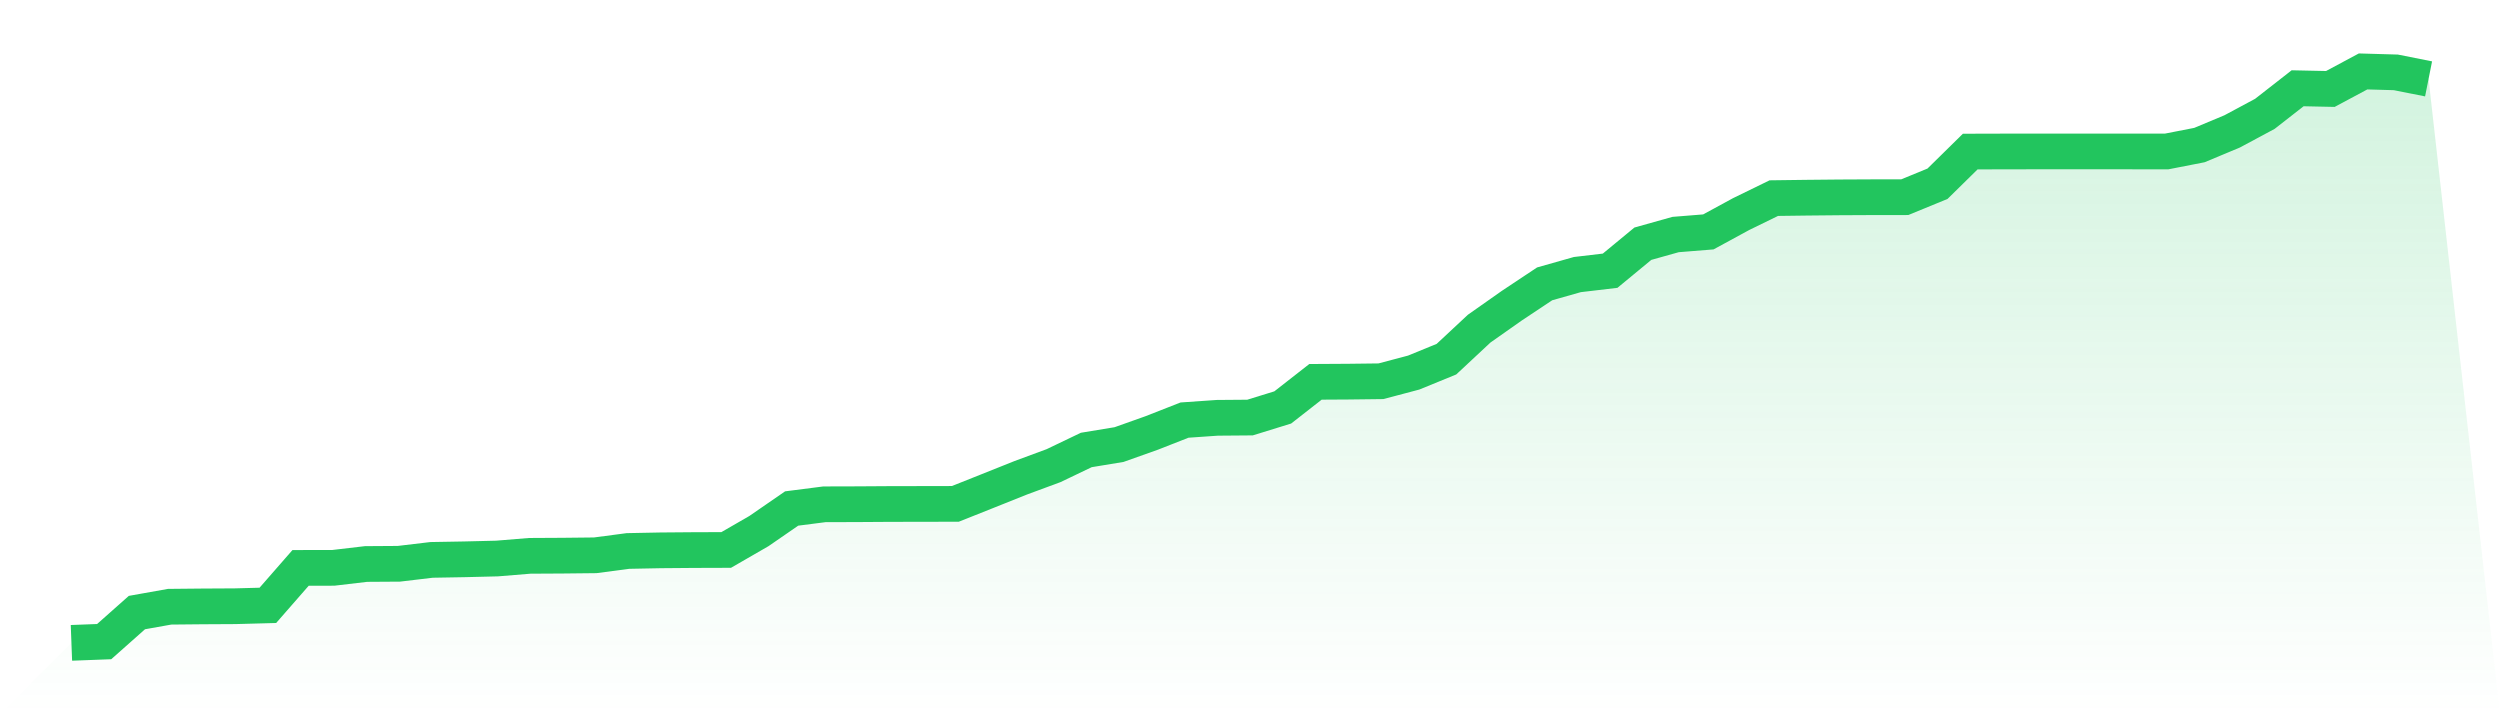
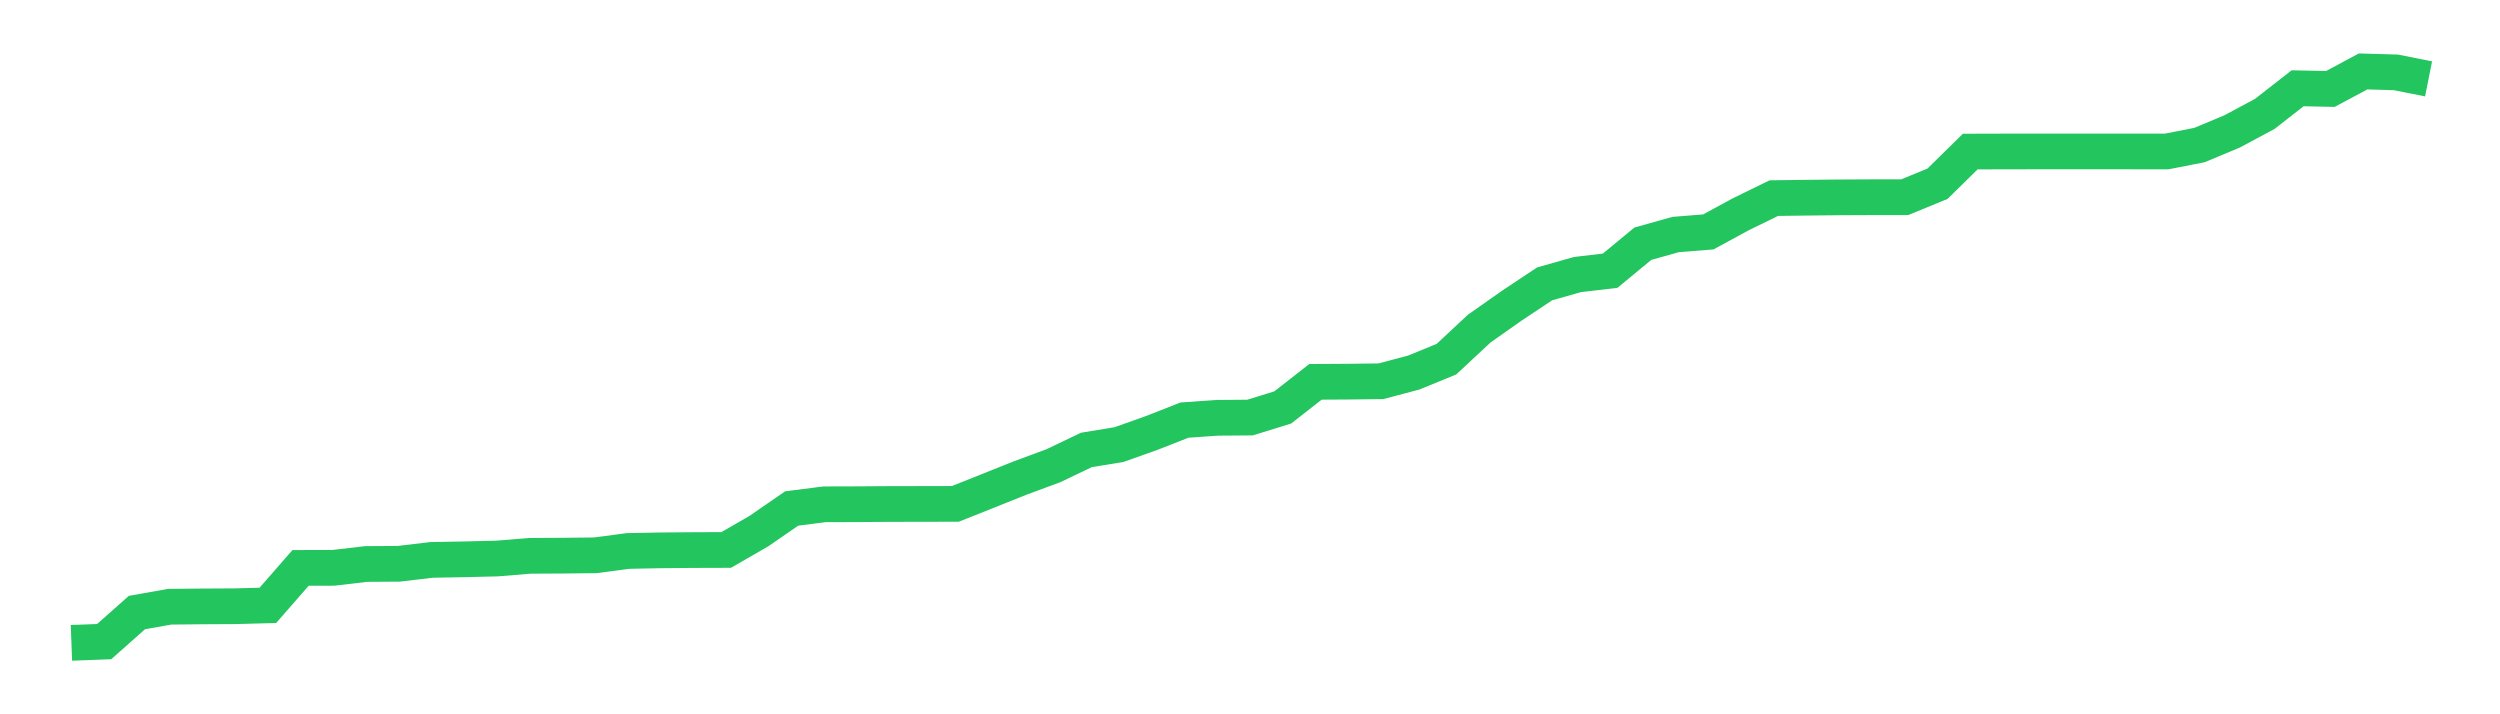
<svg xmlns="http://www.w3.org/2000/svg" viewBox="0 0 140 40">
  <defs>
    <linearGradient id="gradient" x1="0" x2="0" y1="0" y2="1">
      <stop offset="0%" stop-color="#22c55e" stop-opacity="0.2" />
      <stop offset="100%" stop-color="#22c55e" stop-opacity="0" />
    </linearGradient>
  </defs>
-   <path d="M4,36 L4,36 L5.833,35.931 L7.667,34.304 L9.5,33.977 L11.333,33.959 L13.167,33.949 L15,33.9 L16.833,31.802 L18.667,31.799 L20.5,31.584 L22.333,31.572 L24.167,31.354 L26,31.322 L27.833,31.277 L29.667,31.127 L31.5,31.117 L33.333,31.097 L35.167,30.855 L37,30.819 L38.833,30.804 L40.667,30.798 L42.5,29.74 L44.333,28.476 L46.167,28.241 L48,28.236 L49.833,28.224 L51.667,28.221 L53.5,28.217 L55.333,27.487 L57.167,26.754 L59,26.076 L60.833,25.198 L62.667,24.896 L64.5,24.244 L66.333,23.525 L68.167,23.398 L70,23.383 L71.833,22.817 L73.667,21.383 L75.5,21.372 L77.333,21.35 L79.167,20.864 L81,20.114 L82.833,18.404 L84.667,17.114 L86.5,15.896 L88.333,15.376 L90.167,15.16 L92,13.648 L93.833,13.134 L95.667,12.987 L97.5,11.99 L99.333,11.095 L101.167,11.071 L103,11.053 L104.833,11.044 L106.667,11.042 L108.5,10.29 L110.333,8.488 L112.167,8.483 L114,8.48 L115.833,8.48 L117.667,8.48 L119.5,8.481 L121.333,8.482 L123.167,8.124 L125,7.358 L126.833,6.375 L128.667,4.943 L130.5,4.982 L132.333,4 L134.167,4.053 L136,4.418 L140,40 L0,40 z" fill="url(#gradient)" />
  <path d="M4,36 L4,36 L5.833,35.931 L7.667,34.304 L9.5,33.977 L11.333,33.959 L13.167,33.949 L15,33.9 L16.833,31.802 L18.667,31.799 L20.5,31.584 L22.333,31.572 L24.167,31.354 L26,31.322 L27.833,31.277 L29.667,31.127 L31.5,31.117 L33.333,31.097 L35.167,30.855 L37,30.819 L38.833,30.804 L40.667,30.798 L42.5,29.74 L44.333,28.476 L46.167,28.241 L48,28.236 L49.833,28.224 L51.667,28.221 L53.5,28.217 L55.333,27.487 L57.167,26.754 L59,26.076 L60.833,25.198 L62.667,24.896 L64.5,24.244 L66.333,23.525 L68.167,23.398 L70,23.383 L71.833,22.817 L73.667,21.383 L75.5,21.372 L77.333,21.35 L79.167,20.864 L81,20.114 L82.833,18.404 L84.667,17.114 L86.5,15.896 L88.333,15.376 L90.167,15.16 L92,13.648 L93.833,13.134 L95.667,12.987 L97.5,11.99 L99.333,11.095 L101.167,11.071 L103,11.053 L104.833,11.044 L106.667,11.042 L108.5,10.29 L110.333,8.488 L112.167,8.483 L114,8.48 L115.833,8.48 L117.667,8.48 L119.5,8.481 L121.333,8.482 L123.167,8.124 L125,7.358 L126.833,6.375 L128.667,4.943 L130.5,4.982 L132.333,4 L134.167,4.053 L136,4.418" fill="none" stroke="#22c55e" stroke-width="2" />
</svg>